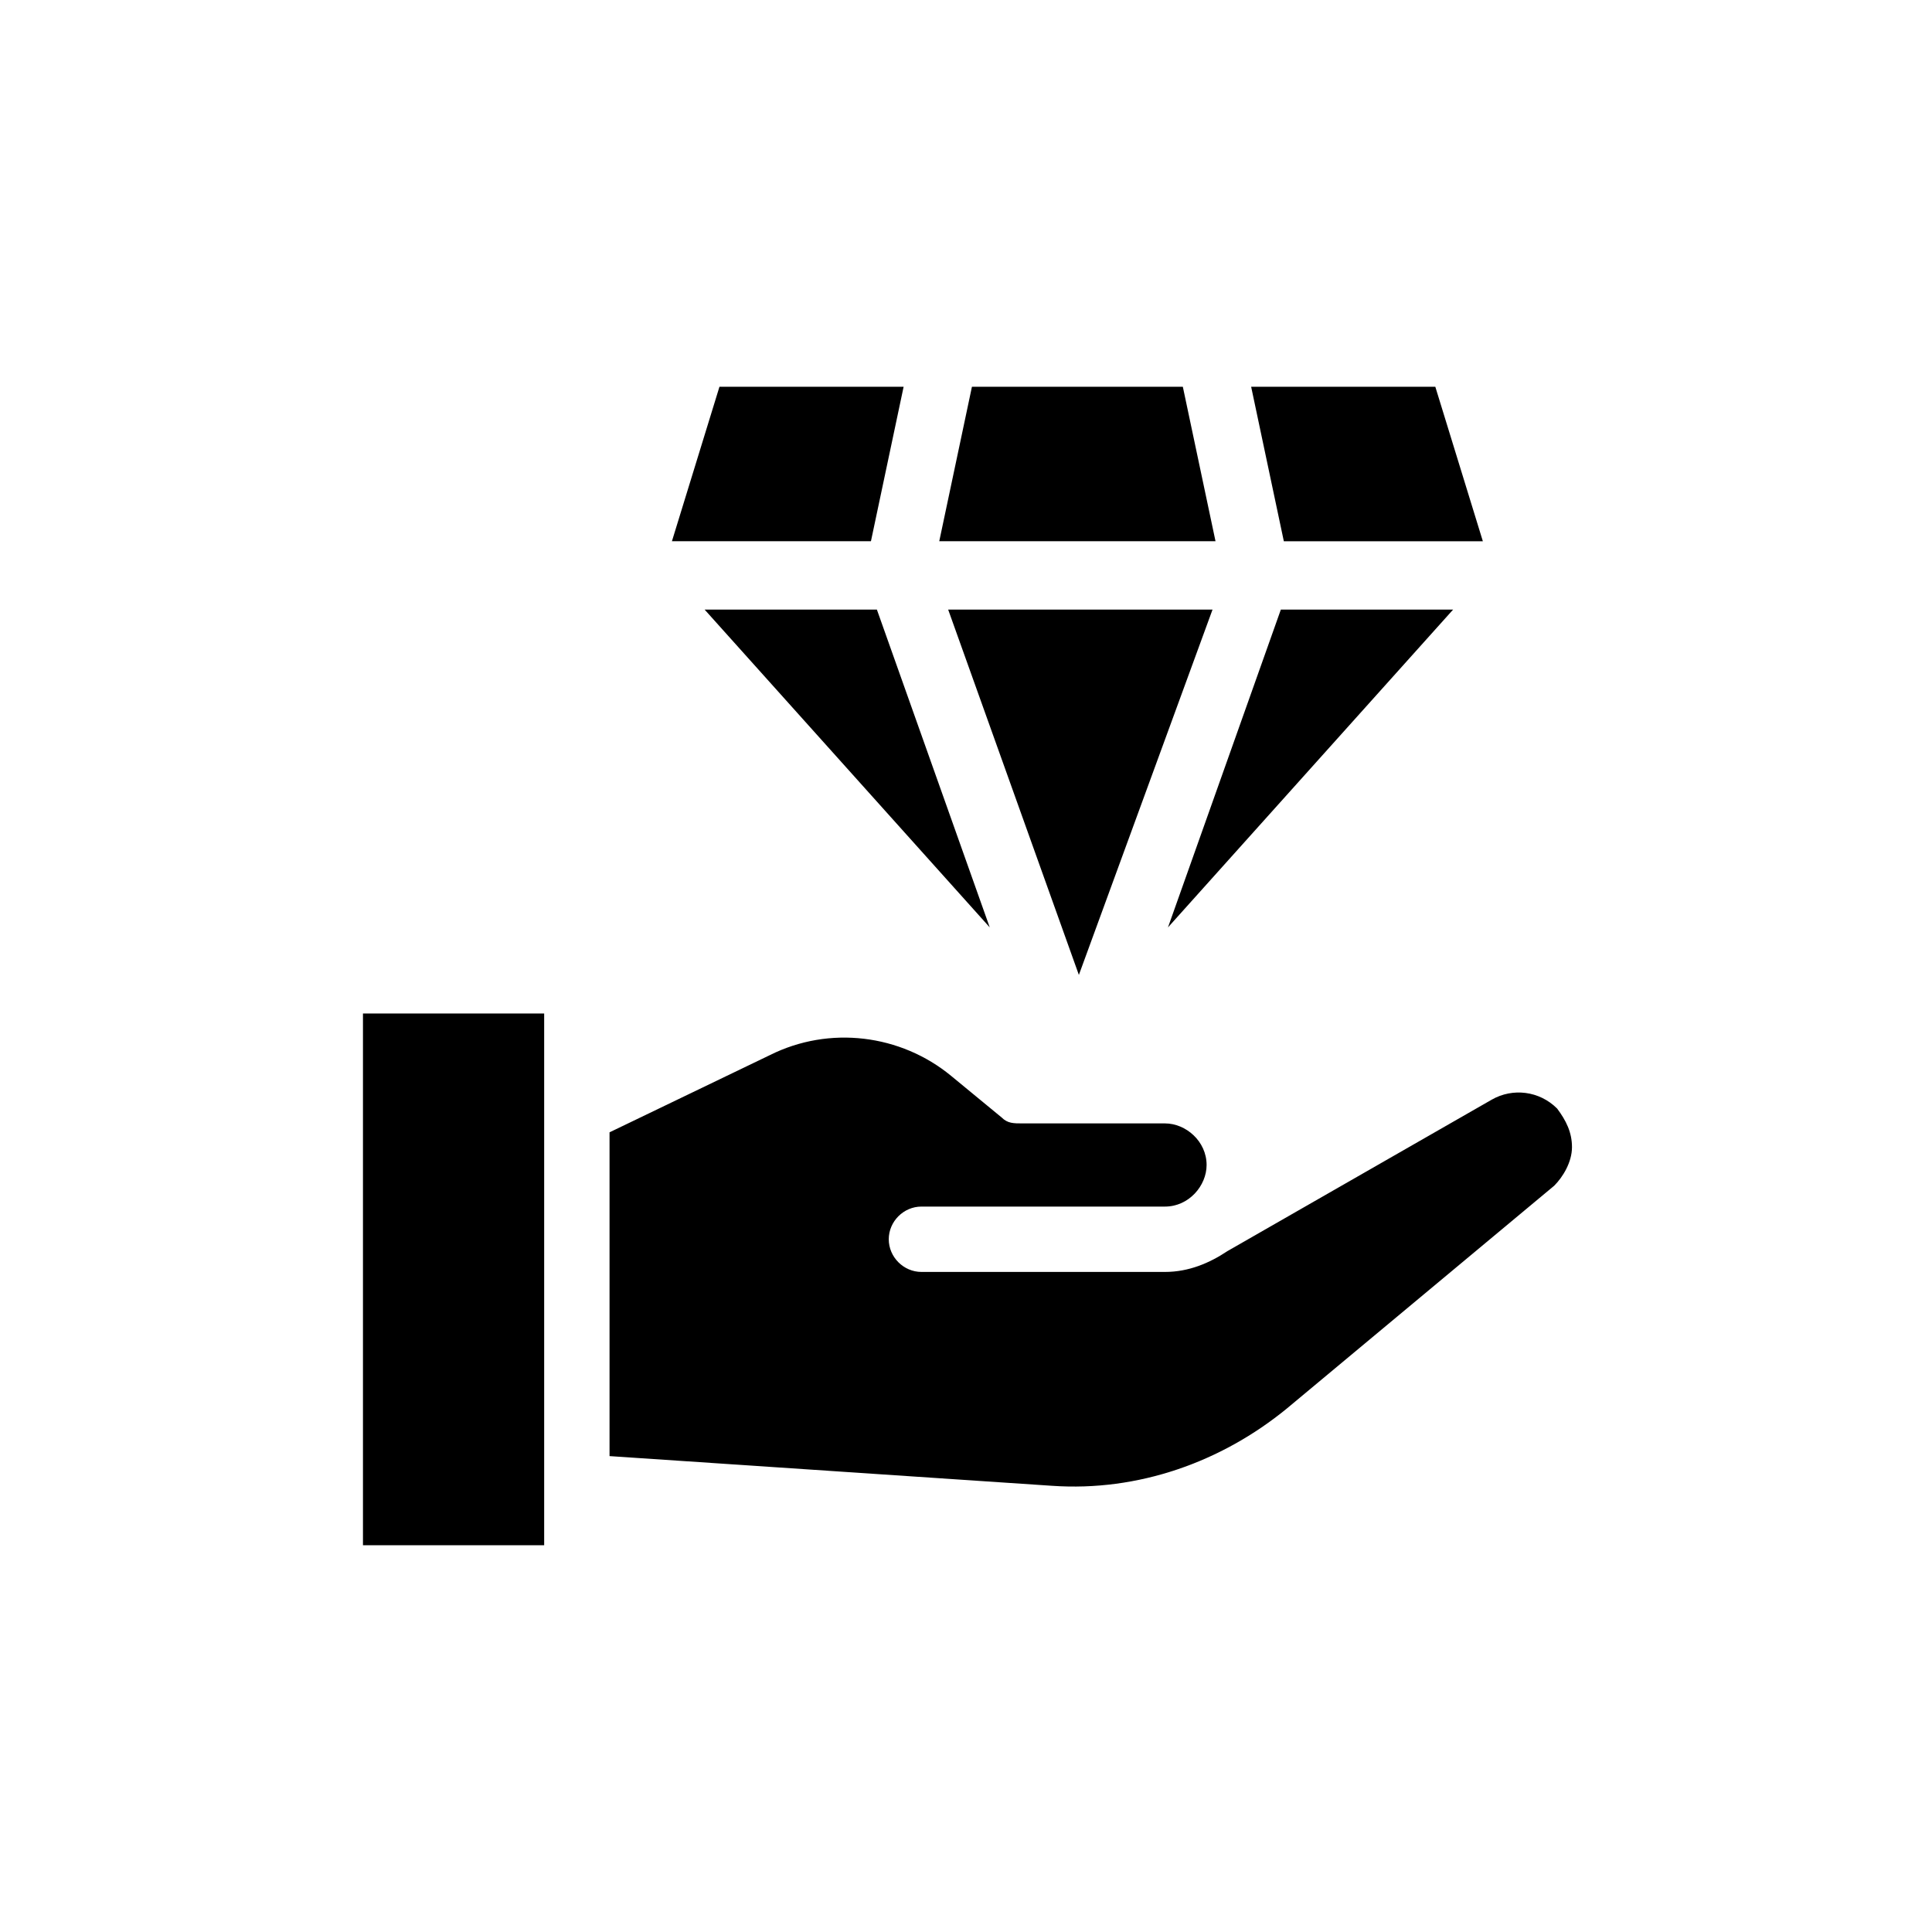
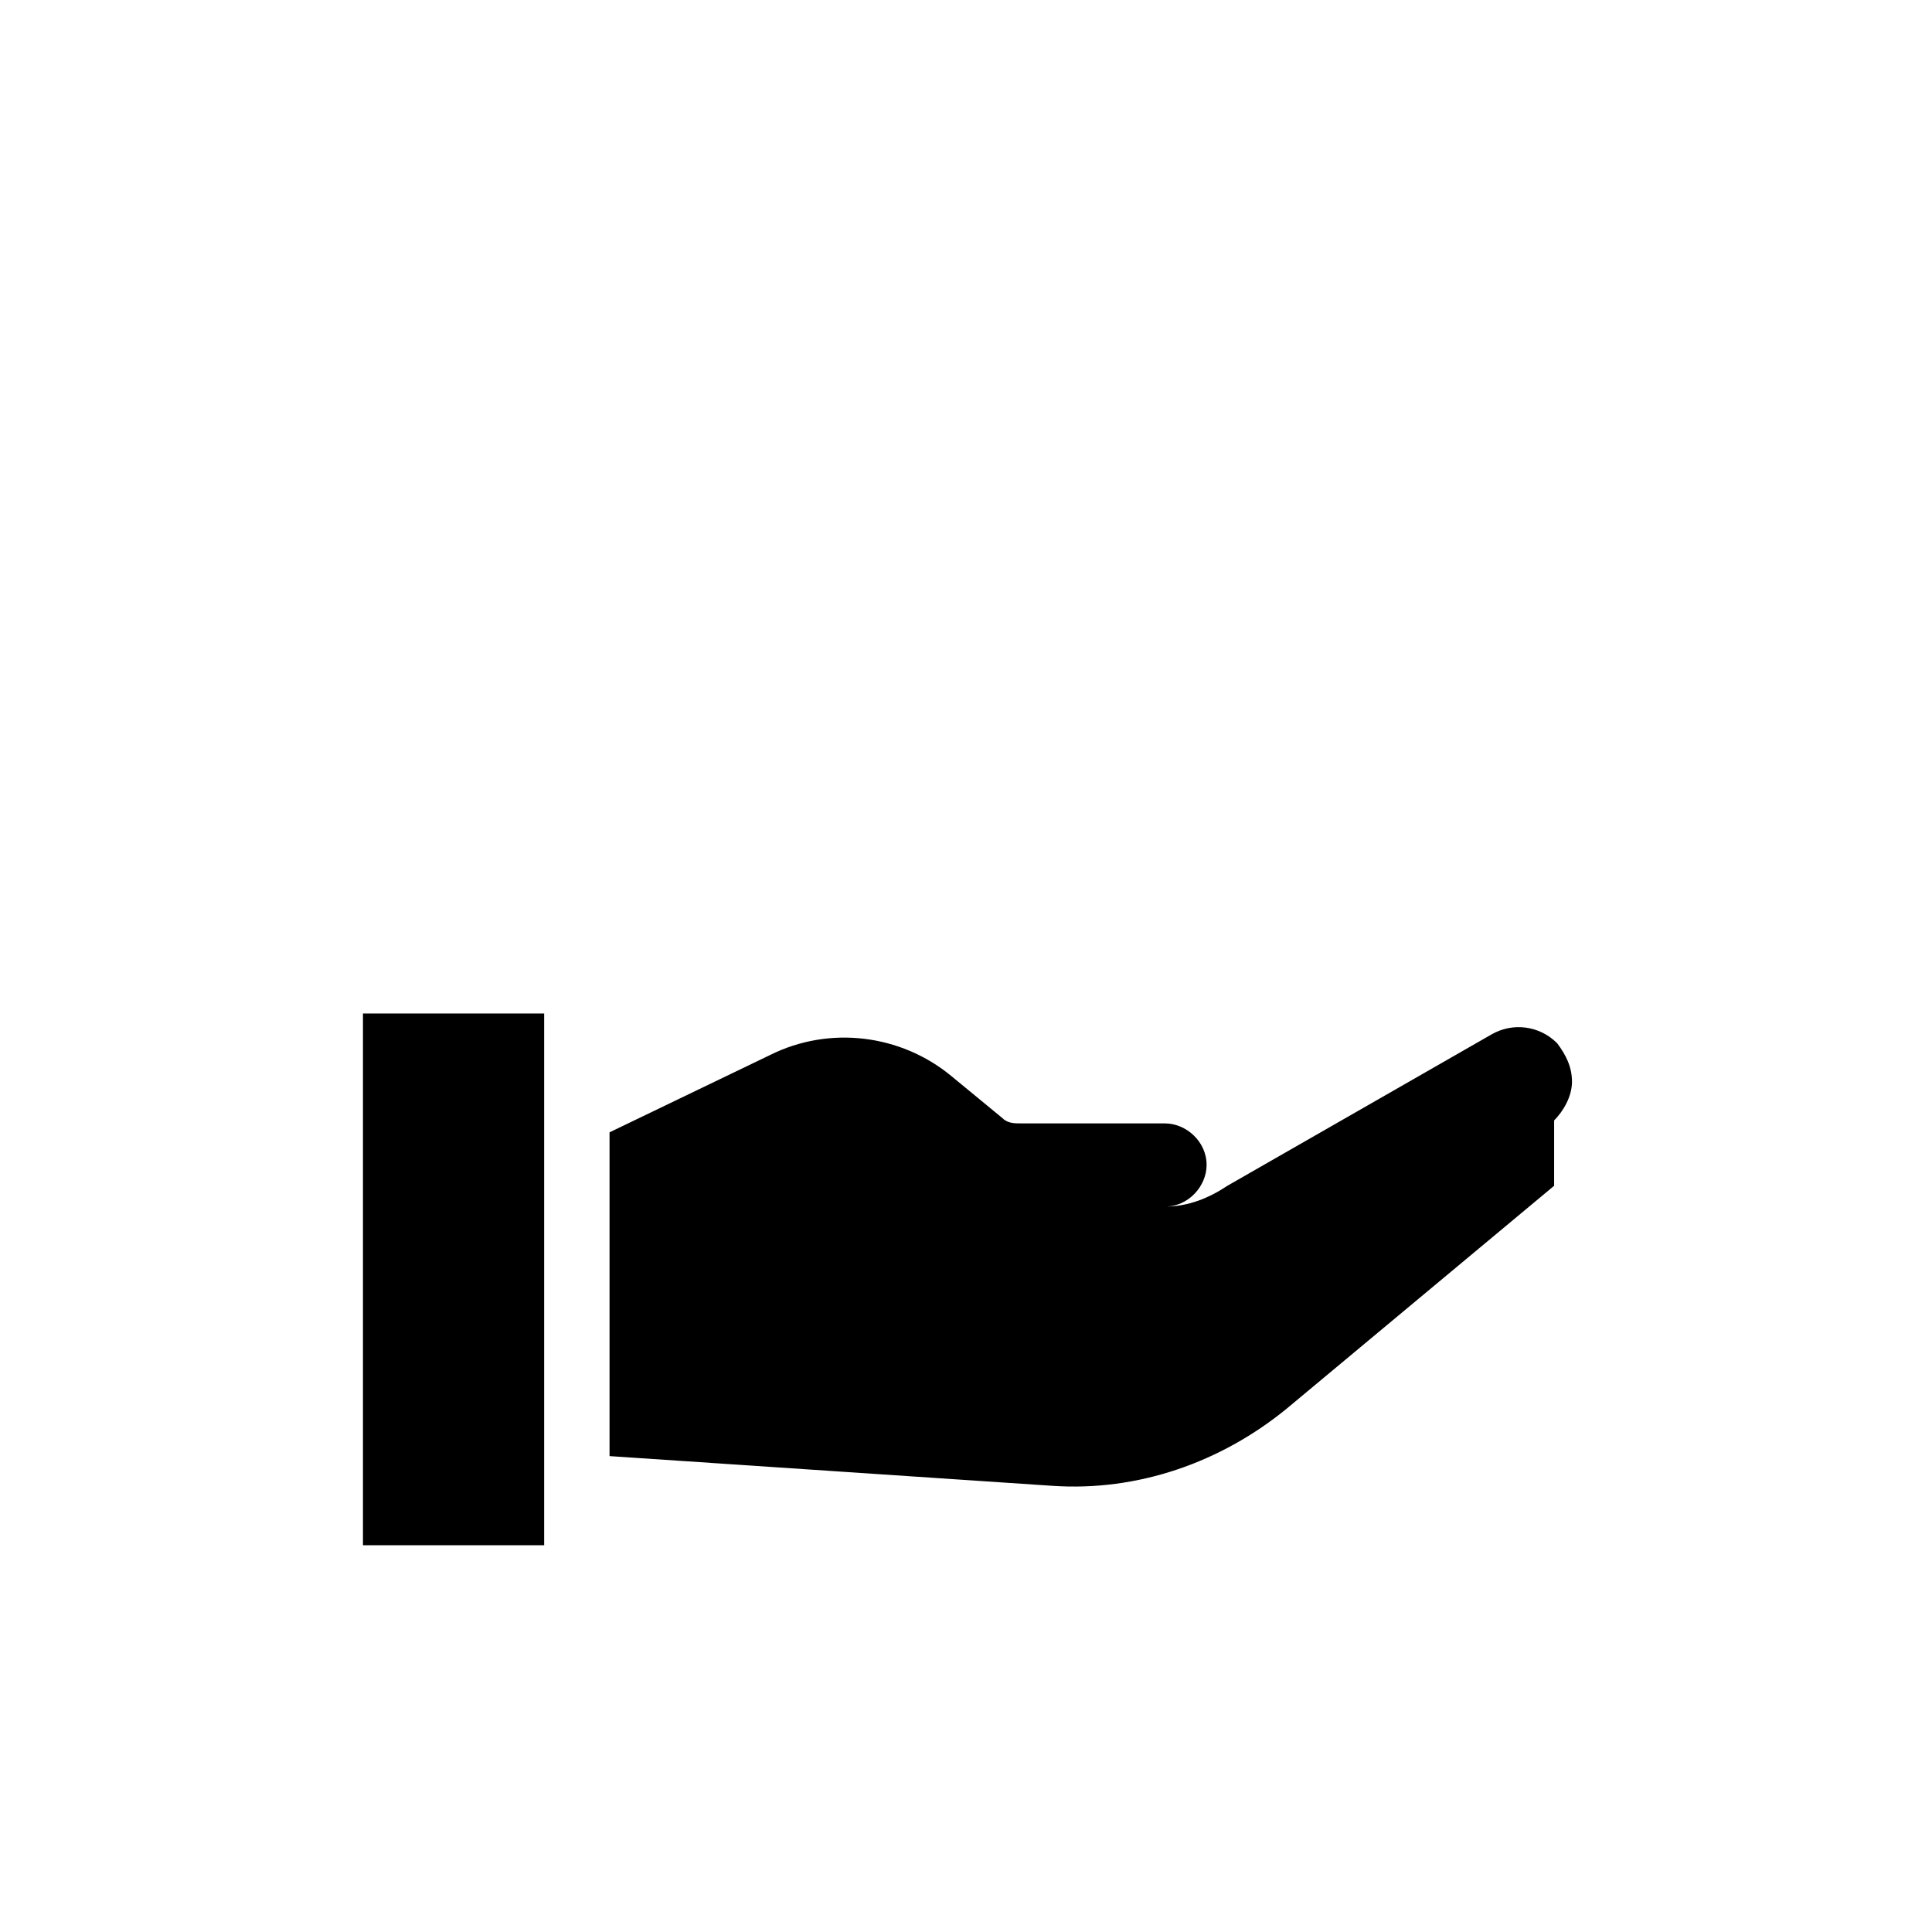
<svg xmlns="http://www.w3.org/2000/svg" fill="#000000" width="800px" height="800px" version="1.1" viewBox="144 144 512 512">
  <g>
-     <path d="m288.21 553.5h-48.02v-140.91h48.02zm267.65-95.254-70.848 59.039c-17.32 14.168-39.359 22.043-62.188 20.469l-117.29-7.871v-85.805l42.508-20.469c15.742-7.871 34.637-5.512 48.02 5.512l13.383 11.02c1.574 1.574 3.148 1.574 5.512 1.574h37.785c5.512 0 11.02 4.723 11.02 11.02 0 5.512-4.723 11.02-11.02 11.02h-64.551c-4.723 0-8.66 3.938-8.66 8.66 0 4.723 3.938 8.66 8.66 8.66h64.551c6.297 0 11.809-2.363 16.531-5.512l70.062-40.148c5.512-3.148 12.594-2.363 17.32 2.363 2.363 3.148 3.938 6.297 3.938 10.234-0.008 3.938-2.367 7.875-4.731 10.234z" />
-     <path d="m483.44 305.54h45.656l-75.57 84.23zm-53.527 96.824-34.641-96.824h70.062zm-53.531-96.824 29.914 84.23-75.57-84.23zm160.59-18.105h-52.742l-8.66-40.934h48.805zm-79.508-40.938 8.66 40.934h-73.211l8.66-40.934zm-122.8 0h48.805l-8.66 40.934h-52.742z" />
+     <path d="m288.21 553.5h-48.02v-140.91h48.02zm267.65-95.254-70.848 59.039c-17.32 14.168-39.359 22.043-62.188 20.469l-117.29-7.871v-85.805l42.508-20.469c15.742-7.871 34.637-5.512 48.02 5.512l13.383 11.02c1.574 1.574 3.148 1.574 5.512 1.574h37.785c5.512 0 11.02 4.723 11.02 11.02 0 5.512-4.723 11.02-11.02 11.02h-64.551h64.551c6.297 0 11.809-2.363 16.531-5.512l70.062-40.148c5.512-3.148 12.594-2.363 17.32 2.363 2.363 3.148 3.938 6.297 3.938 10.234-0.008 3.938-2.367 7.875-4.731 10.234z" />
  </g>
</svg>